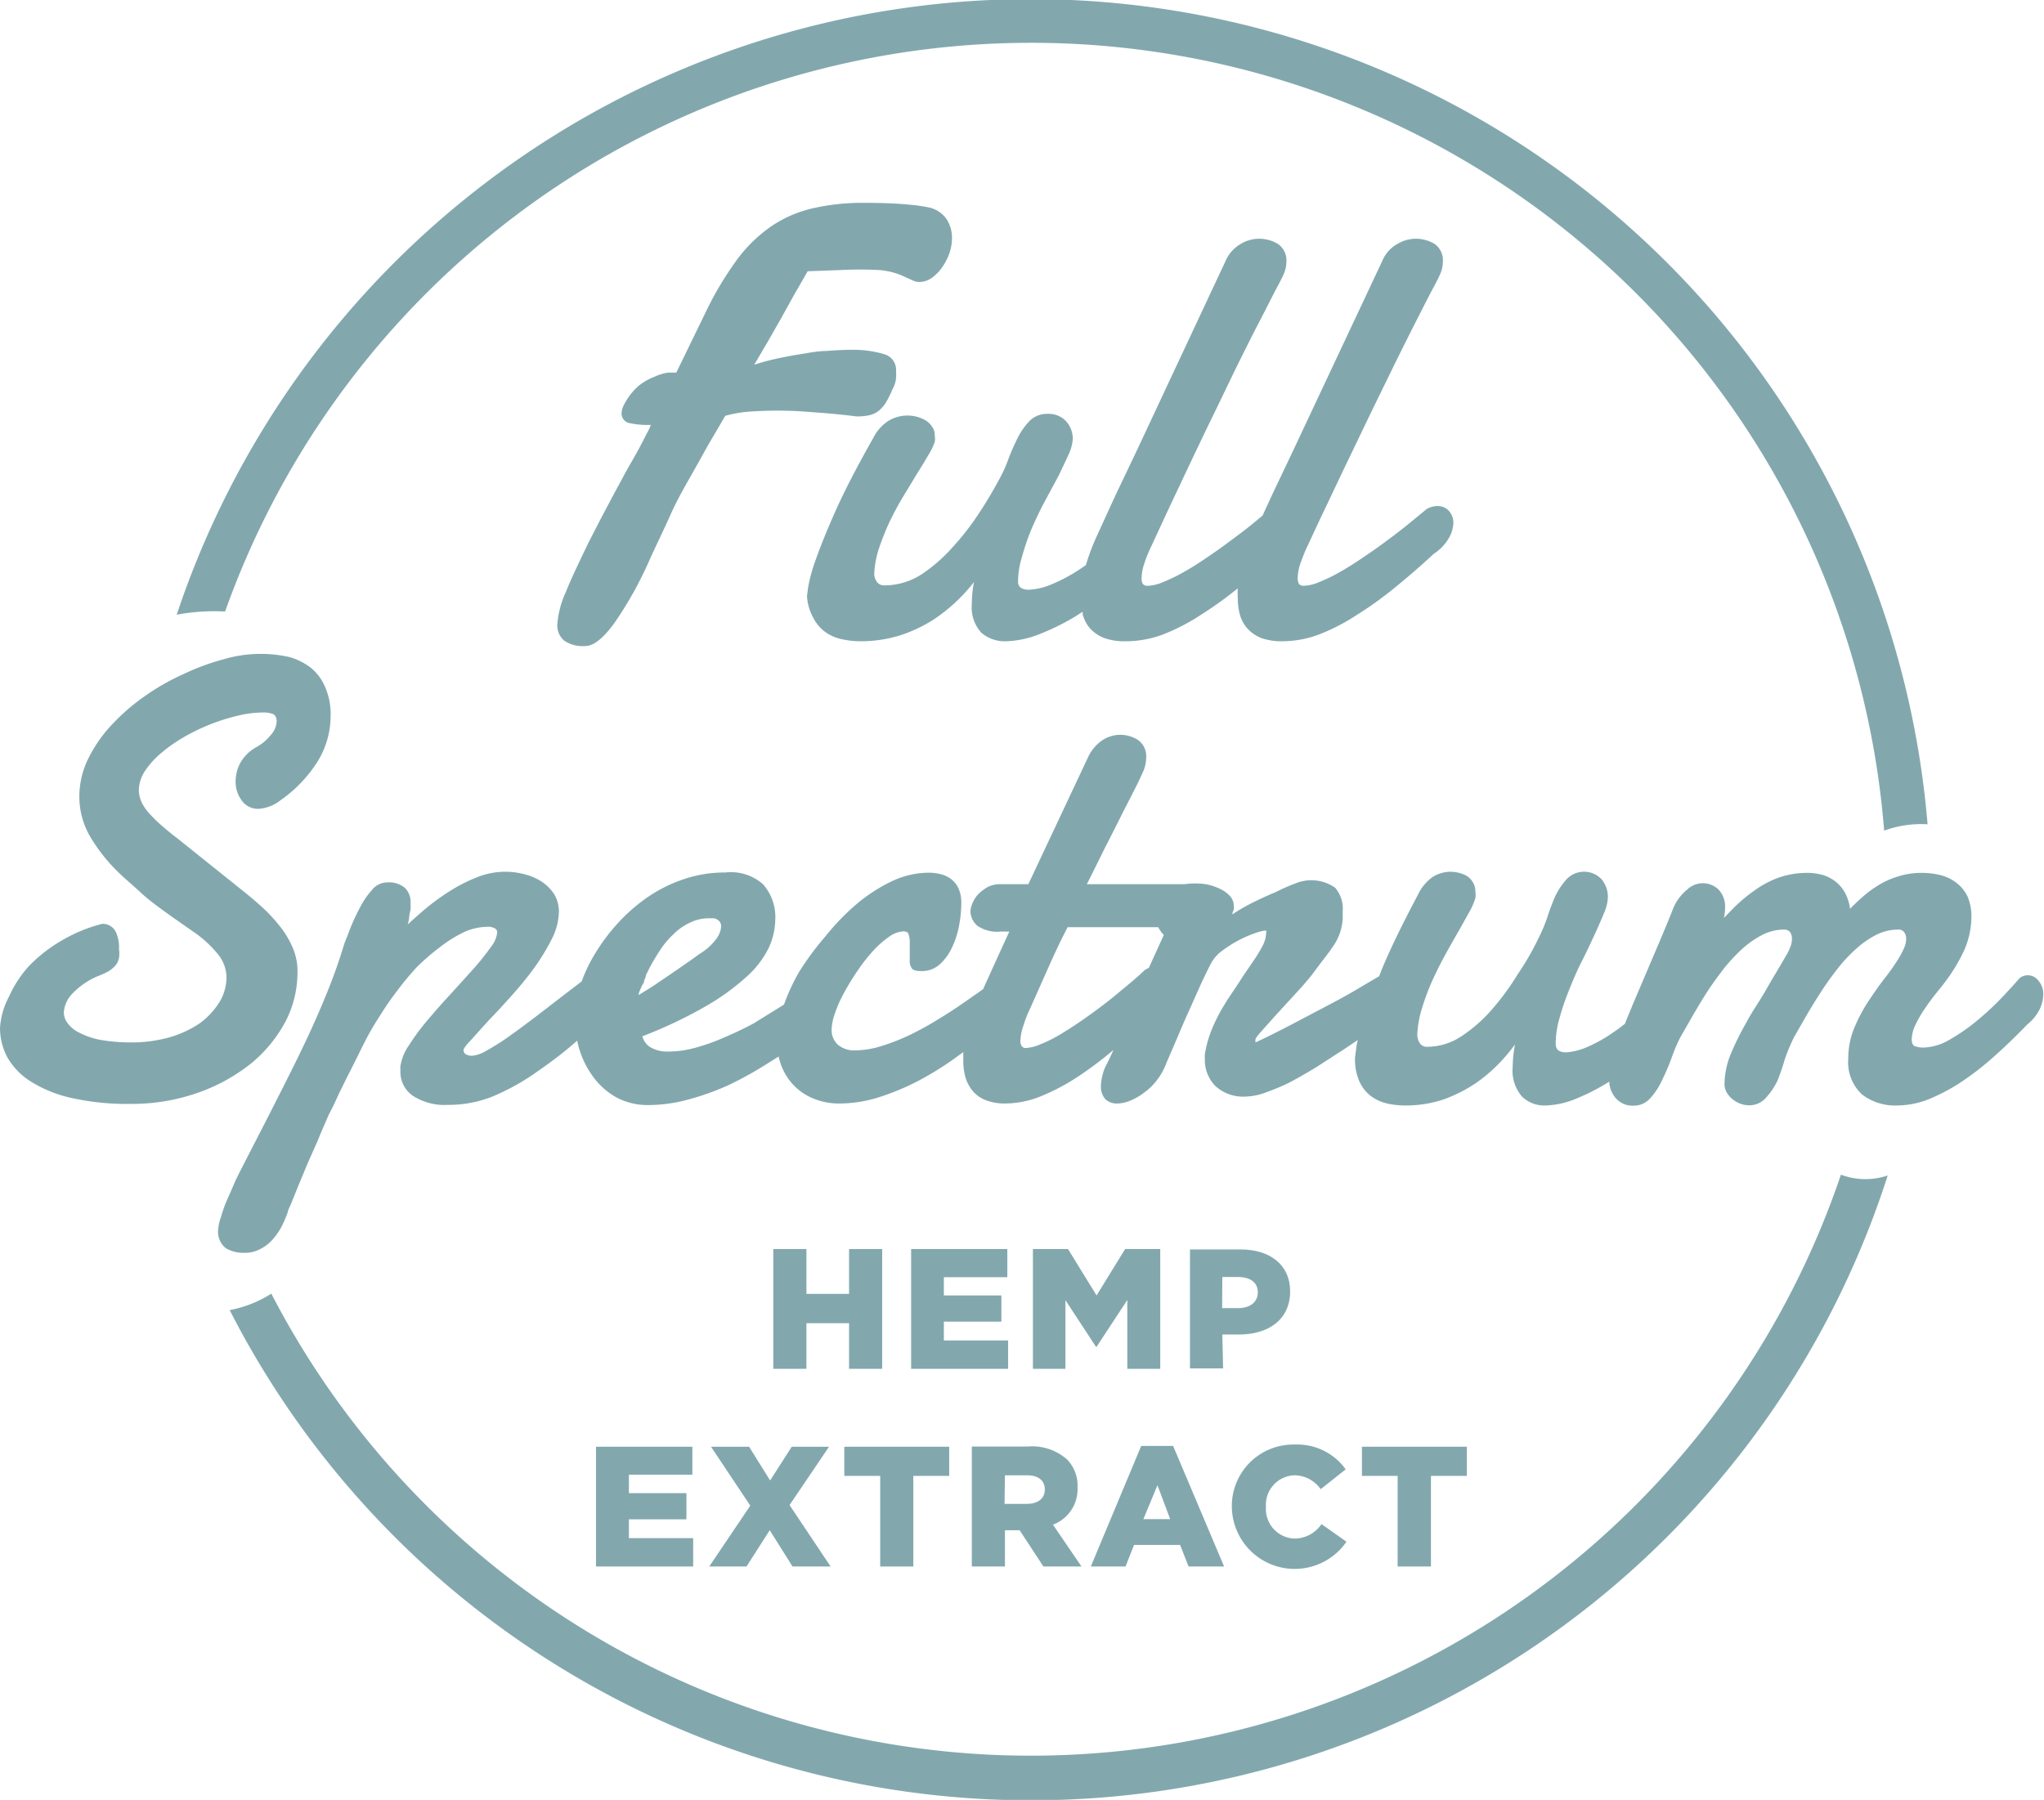
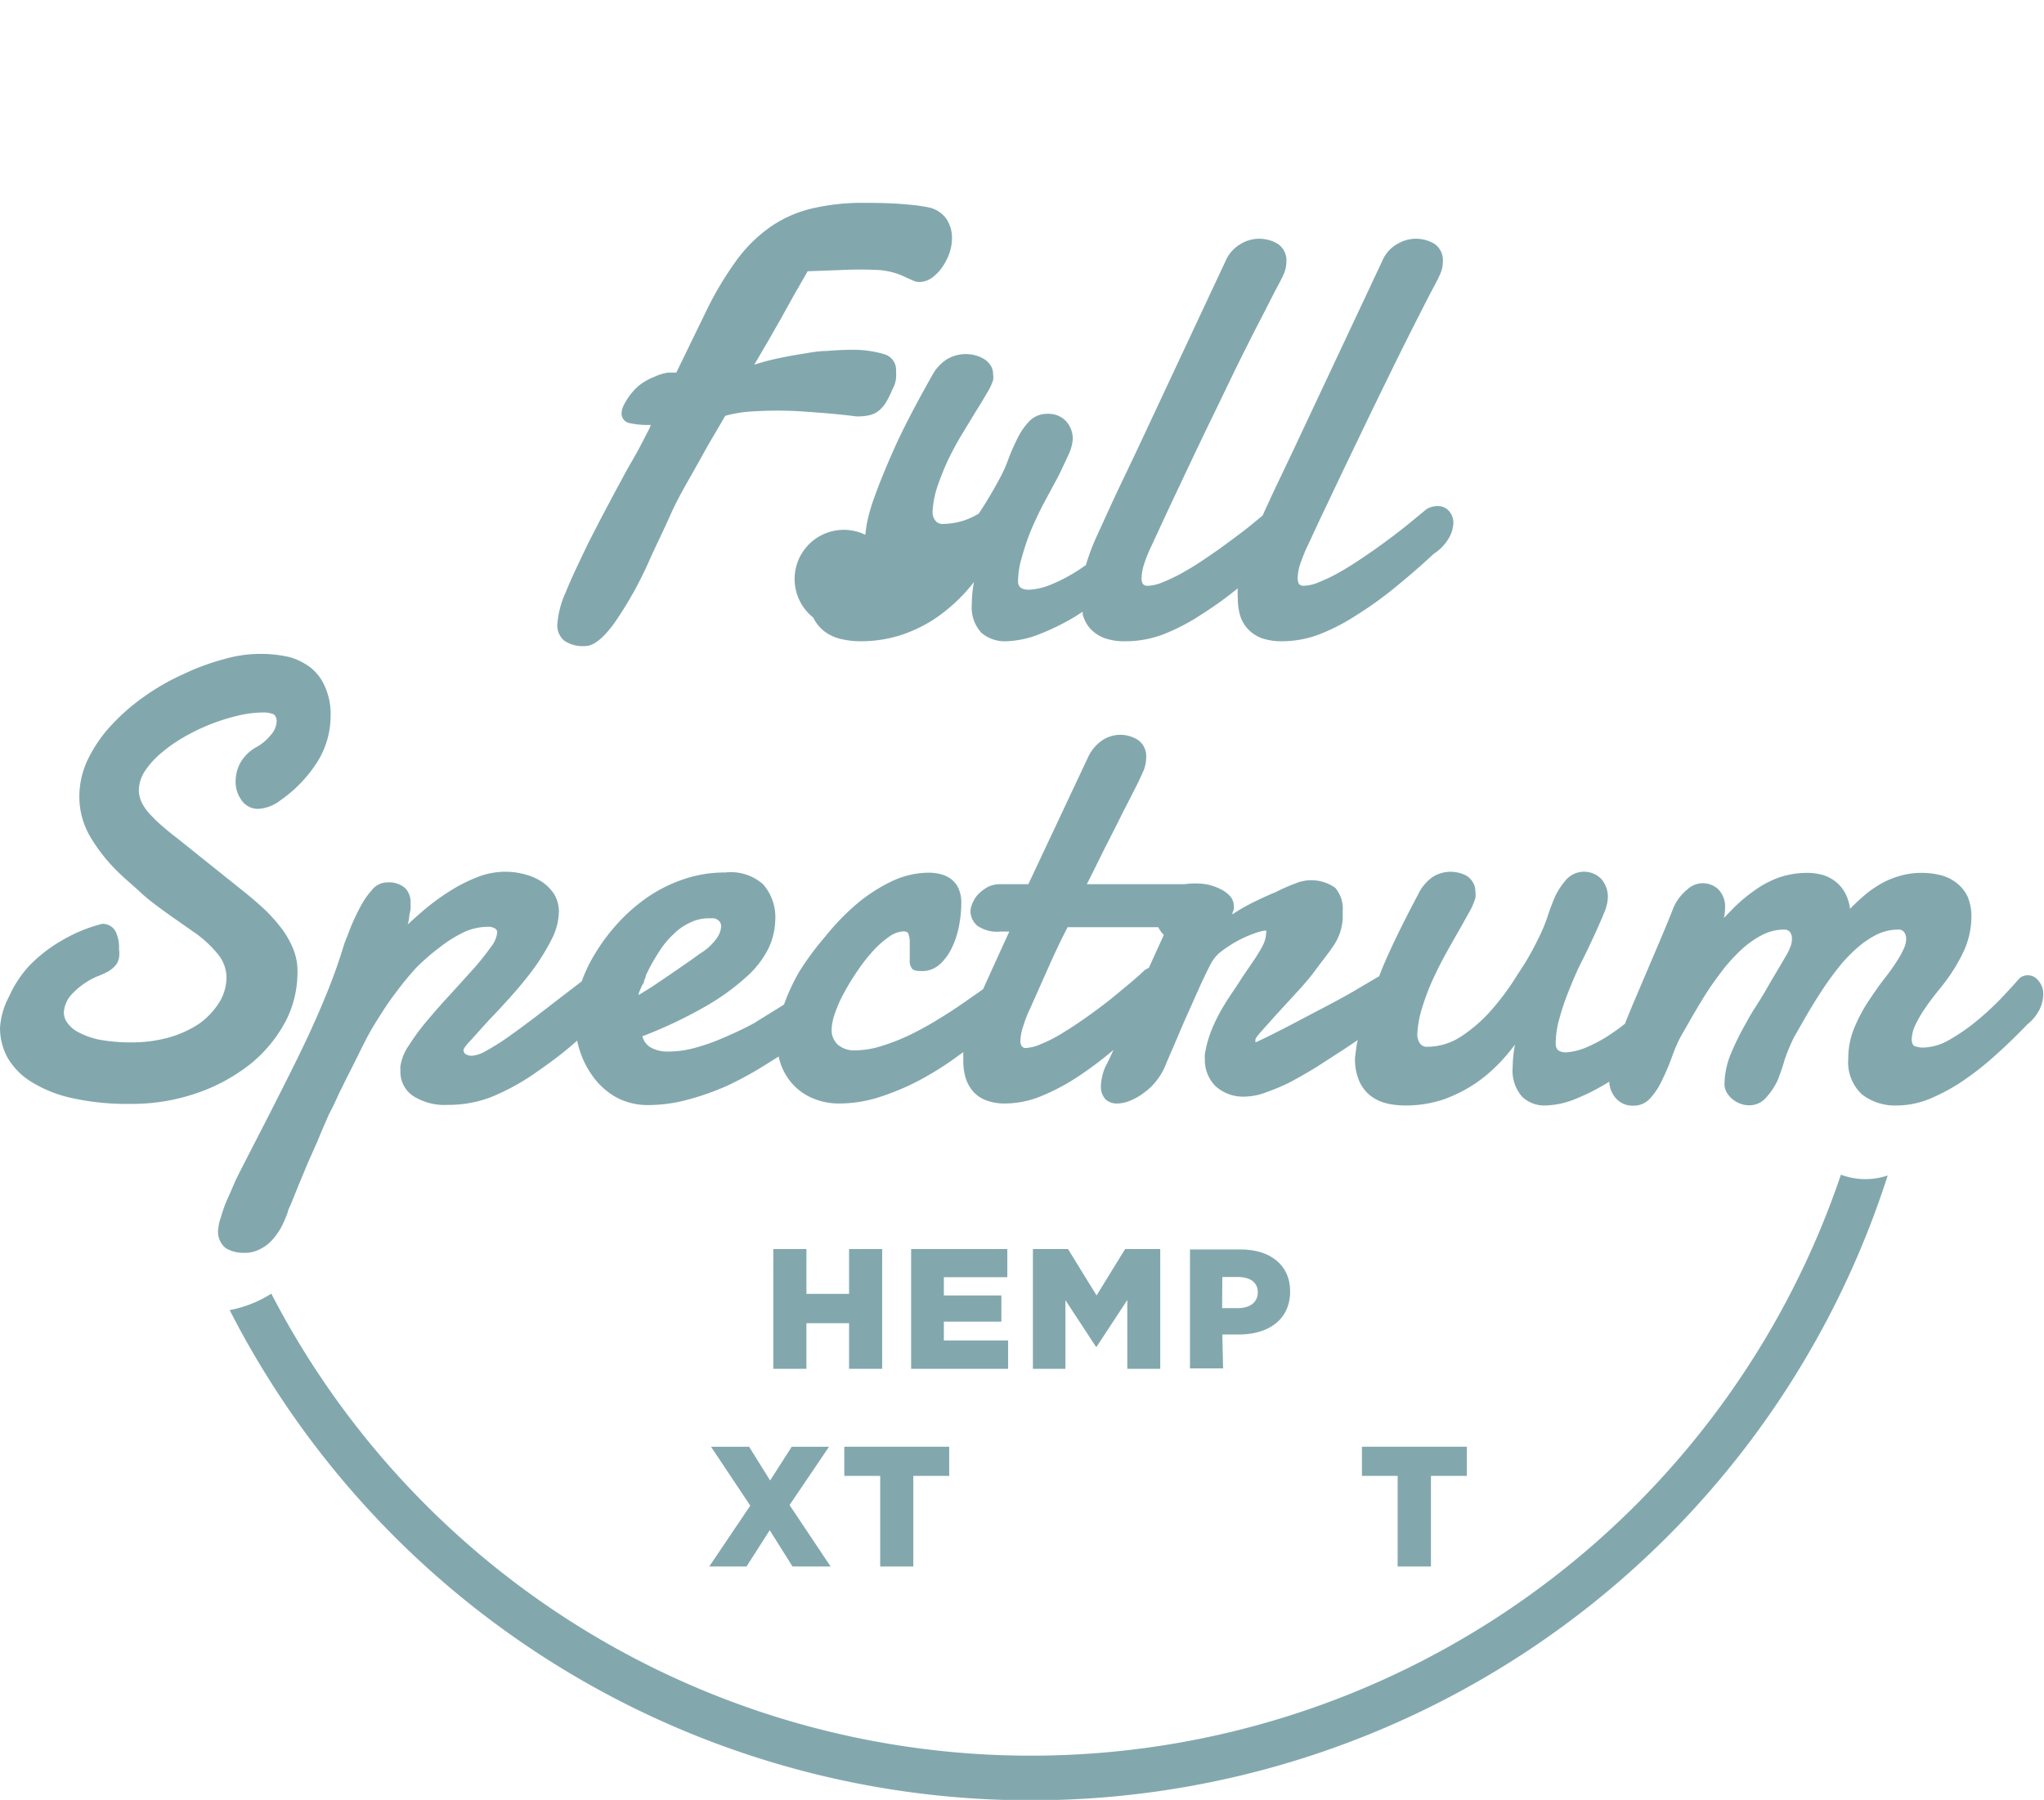
<svg xmlns="http://www.w3.org/2000/svg" viewBox="0 0 103.06 90.77">
  <defs>
    <style>.cls-1{fill:#82a8ae;}</style>
  </defs>
  <g id="Layer_2" data-name="Layer 2">
    <g id="Layer_1-2" data-name="Layer 1">
-       <polygon class="cls-1" points="34.95 77.57 31.71 77.57 31.71 76.62 34.61 76.62 34.61 75.3 31.71 75.3 31.71 74.37 34.91 74.37 34.91 72.96 30.05 72.96 30.05 79 34.95 79 34.95 77.57" />
      <polygon class="cls-1" points="37.64 79 38.81 77.17 39.96 79 41.88 79 39.81 75.9 41.8 72.96 39.92 72.96 38.83 74.66 37.77 72.96 35.85 72.96 37.83 75.93 35.76 79 37.64 79" />
      <polygon class="cls-1" points="42.57 74.43 44.38 74.43 44.38 79 46.05 79 46.05 74.43 47.86 74.43 47.86 72.96 42.57 72.96 42.57 74.43" />
-       <path class="cls-1" d="M49,79h1.67V77.17h.74L52.61,79h1.92l-1.44-2.11A1.91,1.91,0,0,0,54.33,75v0a1.88,1.88,0,0,0-.53-1.4,2.66,2.66,0,0,0-2-.65H49Zm1.67-4.6h1.11c.55,0,.9.24.9.72v0c0,.44-.33.72-.9.72H50.65Z" />
-       <path class="cls-1" d="M55,79h1.75l.43-1.09H59.5L59.93,79h1.79l-2.57-6.08H57.54Zm3.36-4.1L59,76.61H57.65Z" />
-       <path class="cls-1" d="M62.11,76v0a3.17,3.17,0,0,0,5.78,1.75l-1.26-.89a1.64,1.64,0,0,1-1.36.73A1.49,1.49,0,0,1,63.83,76v0a1.49,1.49,0,0,1,1.44-1.6,1.64,1.64,0,0,1,1.32.7l1.26-1a3,3,0,0,0-2.57-1.25A3.1,3.1,0,0,0,62.11,76Z" />
      <polygon class="cls-1" points="70.47 79 72.15 79 72.15 74.43 73.96 74.43 73.96 72.96 68.67 72.96 68.67 74.43 70.47 74.43 70.47 79" />
      <polygon class="cls-1" points="40.66 66.73 42.81 66.73 42.81 69.03 44.48 69.03 44.48 62.99 42.81 62.99 42.81 65.25 40.66 65.25 40.66 62.99 38.99 62.99 38.99 69.03 40.66 69.03 40.66 66.73" />
      <polygon class="cls-1" points="50.83 67.6 47.59 67.6 47.59 66.65 50.49 66.65 50.49 65.33 47.59 65.33 47.59 64.41 50.79 64.41 50.79 62.99 45.94 62.99 45.94 69.03 50.83 69.03 50.83 67.6" />
      <polygon class="cls-1" points="53.72 65.57 55.26 67.92 55.29 67.92 56.84 65.56 56.84 69.03 58.5 69.03 58.5 62.99 56.73 62.99 55.29 65.33 53.85 62.99 52.08 62.99 52.08 69.03 53.72 69.03 53.72 65.57" />
      <path class="cls-1" d="M61.63,67.3h.84c1.49,0,2.58-.75,2.58-2.18v0c0-1.32-1-2.11-2.5-2.11H60v6h1.67Zm0-2.9h.79c.6,0,1,.26,1,.78v0c0,.47-.37.79-1,.79h-.8Z" />
      <path class="cls-1" d="M43.18,21a2.69,2.69,0,0,0,.6-.05,1.14,1.14,0,0,0,.48-.2,1.59,1.59,0,0,0,.39-.42,5,5,0,0,0,.35-.7,1.43,1.43,0,0,0,.18-.57,2.71,2.71,0,0,0,0-.36.82.82,0,0,0-.57-.83A5.45,5.45,0,0,0,43,17.64q-.63,0-1.32.06c-.46,0-.92.1-1.37.17s-.91.16-1.34.26-.64.17-.94.26c.23-.38.43-.74.63-1.07l.68-1.19L40,14.94c.22-.39.47-.81.72-1.26l1.64-.06a18.73,18.73,0,0,1,2,0,4.24,4.24,0,0,1,.59.1,3.39,3.39,0,0,1,.51.17l.58.26a.72.72,0,0,0,.33.07A1.1,1.1,0,0,0,47,14a2.15,2.15,0,0,0,.51-.53,2.9,2.9,0,0,0,.36-.7A2.36,2.36,0,0,0,48,12a1.76,1.76,0,0,0-.26-.93,1.47,1.47,0,0,0-.91-.61,9.33,9.33,0,0,0-1.11-.15c-.52-.05-1.23-.08-2.1-.08A11.17,11.17,0,0,0,41,10.5a6.21,6.21,0,0,0-2.08.89A7.38,7.38,0,0,0,37.23,13a16.8,16.8,0,0,0-1.55,2.54L34.1,18.79h-.41A2.45,2.45,0,0,0,33,19a3,3,0,0,0-.79.45,3.11,3.11,0,0,0-.73.93,1,1,0,0,0-.14.46.49.49,0,0,0,.42.5,4,4,0,0,0,.94.09h.12a1.1,1.1,0,0,0-.07.17l-.22.42c-.11.22-.25.49-.42.8l-.57,1c-.2.39-.42.78-.64,1.19l-.65,1.23-.59,1.15c-.48,1-.87,1.81-1.14,2.49a4.68,4.68,0,0,0-.42,1.62,1,1,0,0,0,.35.81,1.66,1.66,0,0,0,1.06.27c.41,0,.89-.37,1.46-1.15a18.91,18.91,0,0,0,1.85-3.35c.32-.69.67-1.41,1-2.15s.74-1.45,1.11-2.1.69-1.25,1-1.77.5-.86.64-1.09a6.51,6.51,0,0,1,1.07-.2,19.68,19.68,0,0,1,3.1,0C41.44,20.82,42.25,20.88,43.18,21Z" />
-       <path class="cls-1" d="M54.2,31.1l.39-.25,0,.13a1.79,1.79,0,0,0,.37.71,1.89,1.89,0,0,0,.7.48,3,3,0,0,0,1.06.17A5.37,5.37,0,0,0,58.63,32a10.26,10.26,0,0,0,1.93-1,18.9,18.9,0,0,0,1.85-1.33,3.62,3.62,0,0,0,0,.46,3.41,3.41,0,0,0,.1.85,1.81,1.81,0,0,0,.38.71,1.85,1.85,0,0,0,.69.48,3,3,0,0,0,1.06.17A5.37,5.37,0,0,0,66.5,32a10.26,10.26,0,0,0,1.93-1,18.11,18.11,0,0,0,1.94-1.4c.65-.53,1.3-1.09,1.92-1.67a2.34,2.34,0,0,0,.76-.79,1.64,1.64,0,0,0,.23-.75.89.89,0,0,0-.23-.63.75.75,0,0,0-.57-.24,1,1,0,0,0-.31.05.76.76,0,0,0-.32.17l-.95.78c-.35.28-.72.56-1.1.84s-.78.56-1.17.82-.77.5-1.13.7a8.11,8.11,0,0,1-1,.48,2.11,2.11,0,0,1-.74.18.33.33,0,0,1-.26-.08.6.6,0,0,1-.07-.3,2.42,2.42,0,0,1,.15-.78c.11-.3.21-.56.32-.79h0c.25-.53.54-1.17.89-1.9s.71-1.5,1.1-2.31l1.21-2.52,1.21-2.48c.39-.79.76-1.53,1.1-2.2s.64-1.26.88-1.71c.13-.24.24-.45.33-.66a1.52,1.52,0,0,0,.13-.61,1,1,0,0,0-.42-.9,1.81,1.81,0,0,0-1.87,0,1.75,1.75,0,0,0-.77.87l-4.52,9.62-1,2.1L63.66,26l-.63.52q-.53.42-1.11.84c-.38.29-.78.56-1.16.82s-.77.5-1.13.7a8.11,8.11,0,0,1-1,.48,2.11,2.11,0,0,1-.74.18.33.33,0,0,1-.26-.08.51.51,0,0,1-.07-.3,2.42,2.42,0,0,1,.15-.78,6.8,6.8,0,0,1,.32-.79h0l.88-1.9L60,23.38c.39-.82.79-1.66,1.21-2.52s.81-1.69,1.2-2.48.76-1.53,1.11-2.2.64-1.26.88-1.71c.13-.24.24-.45.33-.66a1.52,1.52,0,0,0,.13-.61,1,1,0,0,0-.43-.9,1.81,1.81,0,0,0-1.87,0,1.84,1.84,0,0,0-.77.87L57.3,22.76l-1,2.1c-.36.77-.71,1.55-1.06,2.31a11.5,11.5,0,0,0-.49,1.33l-.34.23a8.18,8.18,0,0,1-1.42.75,3.28,3.28,0,0,1-1.11.26c-.48,0-.55-.23-.55-.43a4.37,4.37,0,0,1,.2-1.23A12.18,12.18,0,0,1,52,26.7c.2-.46.42-.93.66-1.38L53.37,24q.3-.62.51-1.08a2.17,2.17,0,0,0,.21-.78,1.32,1.32,0,0,0-.34-.9,1.21,1.21,0,0,0-.93-.37,1.25,1.25,0,0,0-.9.35,3.4,3.4,0,0,0-.6.85,11.13,11.13,0,0,0-.48,1.09,7,7,0,0,1-.49,1.07c-.27.5-.6,1.07-1,1.67A13,13,0,0,1,48,27.63,7.91,7.91,0,0,1,46.41,29a3.46,3.46,0,0,1-1.79.52.45.45,0,0,1-.41-.18.72.72,0,0,1-.13-.42,4.81,4.81,0,0,1,.25-1.3,13.46,13.46,0,0,1,.53-1.32c.21-.43.43-.85.68-1.26l.69-1.14c.22-.35.41-.66.57-.94a2.92,2.92,0,0,0,.33-.68.86.86,0,0,0,0-.32.71.71,0,0,0-.14-.45,1,1,0,0,0-.34-.32,1.77,1.77,0,0,0-.45-.18,1.87,1.87,0,0,0-1.4.21,2.2,2.2,0,0,0-.76.85c-.81,1.43-1.45,2.66-1.9,3.67s-.78,1.83-1,2.46a8.26,8.26,0,0,0-.39,1.4c-.06.45-.06.46-.06.47A2.48,2.48,0,0,0,41,31.14a2,2,0,0,0,.58.71,2.22,2.22,0,0,0,.84.38,4.44,4.44,0,0,0,1,.11,6.72,6.72,0,0,0,2-.31,7.34,7.34,0,0,0,1.69-.81,8.63,8.63,0,0,0,2-1.87A5.85,5.85,0,0,0,49,30.46a1.89,1.89,0,0,0,.48,1.45,1.81,1.81,0,0,0,1.23.43A4.91,4.91,0,0,0,52.36,32,12,12,0,0,0,54.2,31.1Z" />
+       <path class="cls-1" d="M54.2,31.1l.39-.25,0,.13a1.79,1.79,0,0,0,.37.71,1.89,1.89,0,0,0,.7.48,3,3,0,0,0,1.06.17A5.37,5.37,0,0,0,58.63,32a10.26,10.26,0,0,0,1.93-1,18.9,18.9,0,0,0,1.85-1.33,3.62,3.62,0,0,0,0,.46,3.41,3.41,0,0,0,.1.85,1.81,1.81,0,0,0,.38.71,1.85,1.85,0,0,0,.69.48,3,3,0,0,0,1.06.17A5.37,5.37,0,0,0,66.5,32a10.26,10.26,0,0,0,1.93-1,18.11,18.11,0,0,0,1.94-1.4c.65-.53,1.3-1.09,1.92-1.67a2.34,2.34,0,0,0,.76-.79,1.64,1.64,0,0,0,.23-.75.89.89,0,0,0-.23-.63.75.75,0,0,0-.57-.24,1,1,0,0,0-.31.05.76.76,0,0,0-.32.17l-.95.78c-.35.28-.72.56-1.1.84s-.78.56-1.17.82-.77.5-1.13.7a8.11,8.11,0,0,1-1,.48,2.11,2.11,0,0,1-.74.18.33.33,0,0,1-.26-.08.6.6,0,0,1-.07-.3,2.42,2.42,0,0,1,.15-.78c.11-.3.21-.56.32-.79h0c.25-.53.54-1.17.89-1.9s.71-1.5,1.1-2.31l1.21-2.52,1.21-2.48c.39-.79.76-1.53,1.1-2.2s.64-1.26.88-1.71c.13-.24.24-.45.33-.66a1.52,1.52,0,0,0,.13-.61,1,1,0,0,0-.42-.9,1.81,1.81,0,0,0-1.87,0,1.75,1.75,0,0,0-.77.87l-4.52,9.62-1,2.1L63.66,26l-.63.52q-.53.42-1.11.84c-.38.29-.78.56-1.16.82s-.77.5-1.13.7a8.11,8.11,0,0,1-1,.48,2.11,2.11,0,0,1-.74.18.33.33,0,0,1-.26-.08.51.51,0,0,1-.07-.3,2.42,2.42,0,0,1,.15-.78,6.8,6.8,0,0,1,.32-.79h0l.88-1.9L60,23.38c.39-.82.79-1.66,1.21-2.52s.81-1.69,1.2-2.48.76-1.53,1.11-2.2.64-1.26.88-1.71c.13-.24.24-.45.33-.66a1.52,1.52,0,0,0,.13-.61,1,1,0,0,0-.43-.9,1.81,1.81,0,0,0-1.87,0,1.84,1.84,0,0,0-.77.87L57.3,22.76l-1,2.1c-.36.77-.71,1.55-1.06,2.31a11.5,11.5,0,0,0-.49,1.33l-.34.23a8.18,8.18,0,0,1-1.42.75,3.28,3.28,0,0,1-1.11.26c-.48,0-.55-.23-.55-.43a4.37,4.37,0,0,1,.2-1.23A12.18,12.18,0,0,1,52,26.7c.2-.46.42-.93.66-1.38L53.37,24q.3-.62.51-1.08a2.17,2.17,0,0,0,.21-.78,1.32,1.32,0,0,0-.34-.9,1.21,1.21,0,0,0-.93-.37,1.25,1.25,0,0,0-.9.35,3.4,3.4,0,0,0-.6.85,11.13,11.13,0,0,0-.48,1.09,7,7,0,0,1-.49,1.07c-.27.5-.6,1.07-1,1.67a3.46,3.46,0,0,1-1.79.52.45.45,0,0,1-.41-.18.72.72,0,0,1-.13-.42,4.81,4.81,0,0,1,.25-1.3,13.46,13.46,0,0,1,.53-1.32c.21-.43.43-.85.68-1.26l.69-1.14c.22-.35.41-.66.57-.94a2.92,2.92,0,0,0,.33-.68.86.86,0,0,0,0-.32.71.71,0,0,0-.14-.45,1,1,0,0,0-.34-.32,1.77,1.77,0,0,0-.45-.18,1.87,1.87,0,0,0-1.4.21,2.2,2.2,0,0,0-.76.85c-.81,1.43-1.45,2.66-1.9,3.67s-.78,1.83-1,2.46a8.26,8.26,0,0,0-.39,1.4c-.06.45-.06.46-.06.47A2.48,2.48,0,0,0,41,31.14a2,2,0,0,0,.58.71,2.22,2.22,0,0,0,.84.38,4.44,4.44,0,0,0,1,.11,6.72,6.72,0,0,0,2-.31,7.34,7.34,0,0,0,1.69-.81,8.63,8.63,0,0,0,2-1.87A5.85,5.85,0,0,0,49,30.46a1.89,1.89,0,0,0,.48,1.45,1.81,1.81,0,0,0,1.23.43A4.91,4.91,0,0,0,52.36,32,12,12,0,0,0,54.2,31.1Z" />
      <path class="cls-1" d="M92.82,59.24a43.12,43.12,0,0,1-79.14,6,6,6,0,0,1-2.1.83,45.37,45.37,0,0,0,83.6-6.79A3.52,3.52,0,0,1,92.82,59.24Z" />
      <path class="cls-1" d="M12.71,53.59a7,7,0,0,0,1.72-2.14A5.41,5.41,0,0,0,15,49a3,3,0,0,0-.19-1.08,4.72,4.72,0,0,0-.54-1,8.4,8.4,0,0,0-.87-1c-.34-.32-.73-.66-1.16-1L8.92,42.26c-.32-.24-.59-.47-.83-.68a6.77,6.77,0,0,1-.6-.6,2.16,2.16,0,0,1-.36-.55A1.45,1.45,0,0,1,7,39.84a1.83,1.83,0,0,1,.29-.93A4.22,4.22,0,0,1,8.1,38a7.65,7.65,0,0,1,1.16-.82A10.06,10.06,0,0,1,12,36.09a5.61,5.61,0,0,1,1.29-.16,1.28,1.28,0,0,1,.5.09s.16.08.16.36a1.1,1.1,0,0,1-.3.69,2.39,2.39,0,0,1-.71.6,2.1,2.1,0,0,0-.81.78,2,2,0,0,0-.25.92,1.57,1.57,0,0,0,.31,1,1,1,0,0,0,.86.42,2,2,0,0,0,1.09-.43,6.81,6.81,0,0,0,1.9-2,4.39,4.39,0,0,0,.63-2.26,3.35,3.35,0,0,0-.26-1.41,2.48,2.48,0,0,0-.72-1,3.24,3.24,0,0,0-1.08-.55,6.59,6.59,0,0,0-3.31.1A11.84,11.84,0,0,0,9.24,34a11.59,11.59,0,0,0-2,1.15A10.39,10.39,0,0,0,5.59,36.6a6.93,6.93,0,0,0-1.16,1.7A4.34,4.34,0,0,0,4,40.18a4,4,0,0,0,.54,2,8.63,8.63,0,0,0,1.63,2c.13.13.49.43,1,.9s1.41,1.09,2.51,1.86a5.87,5.87,0,0,1,1.34,1.22,1.91,1.91,0,0,1,.4,1.09,2.43,2.43,0,0,1-.37,1.31,3.83,3.83,0,0,1-1,1.06,5.38,5.38,0,0,1-1.53.7,7,7,0,0,1-1.85.25,9.31,9.31,0,0,1-1.62-.13A3.91,3.91,0,0,1,4,52.08a1.55,1.55,0,0,1-.59-.48.88.88,0,0,1-.19-.55,1.48,1.48,0,0,1,.43-.94,3.78,3.78,0,0,1,1.23-.86A5,5,0,0,0,5.44,49a1.42,1.42,0,0,0,.37-.3A.79.79,0,0,0,6,48.3a1.41,1.41,0,0,0,0-.43A1.84,1.84,0,0,0,5.84,47a.73.73,0,0,0-.69-.41h0a7.79,7.79,0,0,0-2.07.86,7.47,7.47,0,0,0-1.62,1.27,5.73,5.73,0,0,0-1,1.53A3.86,3.86,0,0,0,0,51.85a3.17,3.17,0,0,0,.37,1.47,3.5,3.5,0,0,0,1.18,1.22,6.49,6.49,0,0,0,2.05.83,12.82,12.82,0,0,0,3,.3A10,10,0,0,0,10,55.1,9.07,9.07,0,0,0,12.71,53.59Z" />
      <path class="cls-1" d="M102,49.23a.53.53,0,0,0-.24.18c-.23.26-.54.6-.92,1a15,15,0,0,1-1.24,1.13,9.49,9.49,0,0,1-1.35.92,2.75,2.75,0,0,1-1.26.37,1.24,1.24,0,0,1-.47-.08s-.13-.07-.13-.33a1.8,1.8,0,0,1,.19-.74,5.5,5.5,0,0,1,.47-.81c.17-.26.36-.51.55-.75s.35-.43.46-.58A8.88,8.88,0,0,0,99,48a4.26,4.26,0,0,0,.4-1.8,2.5,2.5,0,0,0-.2-1,1.92,1.92,0,0,0-.57-.69,2.19,2.19,0,0,0-.8-.38,3.93,3.93,0,0,0-.92-.11,3.84,3.84,0,0,0-1.21.18,4.13,4.13,0,0,0-1,.45,5.4,5.4,0,0,0-.85.64c-.2.17-.39.36-.57.54a2.3,2.3,0,0,0-.2-.7,1.88,1.88,0,0,0-.49-.64,2,2,0,0,0-.67-.36,2.9,2.9,0,0,0-.79-.11,4.33,4.33,0,0,0-1.48.25,5,5,0,0,0-1.19.64,7.81,7.81,0,0,0-1,.83l-.54.55a2.35,2.35,0,0,0,.06-.51,1.26,1.26,0,0,0-.32-.91,1.14,1.14,0,0,0-1.6,0,2.38,2.38,0,0,0-.72,1c-.14.36-.32.8-.53,1.3l-1.43,3.36c-.16.38-.31.75-.45,1.1-.18.14-.36.28-.54.4a7.35,7.35,0,0,1-1.36.77,3.09,3.09,0,0,1-1.07.27c-.46,0-.52-.24-.52-.45a4.72,4.72,0,0,1,.19-1.27,12.37,12.37,0,0,1,.48-1.41c.19-.48.41-1,.63-1.43s.45-.92.64-1.33.36-.8.49-1.12a2.19,2.19,0,0,0,.2-.8,1.39,1.39,0,0,0-.32-.92,1.21,1.21,0,0,0-1.76,0,3.66,3.66,0,0,0-.58.87A11.86,11.86,0,0,0,78,46.31a8.63,8.63,0,0,1-.48,1.11c-.25.52-.58,1.1-1,1.72a13.09,13.09,0,0,1-1.28,1.75,7.52,7.52,0,0,1-1.54,1.36,3.12,3.12,0,0,1-1.73.54.41.41,0,0,1-.38-.18.8.8,0,0,1-.13-.44,5.33,5.33,0,0,1,.24-1.33,11.94,11.94,0,0,1,.51-1.37c.2-.44.42-.88.65-1.3s.45-.81.66-1.17l.56-1a3.46,3.46,0,0,0,.31-.71,1.13,1.13,0,0,0,0-.32.86.86,0,0,0-.13-.48A1,1,0,0,0,74,44.2a1.5,1.5,0,0,0-.43-.18,1.69,1.69,0,0,0-1.34.21,2.26,2.26,0,0,0-.73.88c-.78,1.47-1.4,2.74-1.83,3.78l-.13.34-.85.5c-.56.34-1.17.68-1.79,1l-1.9,1c-.62.32-1.19.61-1.7.84h0s0,0,0-.1,0-.11.28-.44l.77-.86,1-1.09c.37-.4.72-.8,1-1.19s.6-.77.84-1.13a2.68,2.68,0,0,0,.45-1,3.27,3.27,0,0,0,.06-.42c0-.13,0-.25,0-.37a1.63,1.63,0,0,0-.38-1.2,2.09,2.09,0,0,0-2-.22A9.75,9.75,0,0,0,64.3,45c-.37.15-.76.33-1.16.53s-.68.37-1,.58l0-.07.07-.17a.55.55,0,0,0,0-.16.76.76,0,0,0-.21-.54,1.66,1.66,0,0,0-.52-.36,2.66,2.66,0,0,0-.69-.22,3.78,3.78,0,0,0-1.06,0l-.43,0h-4.5c.34-.67.65-1.31.95-1.91.15-.28.29-.57.44-.86l.43-.86.39-.76.32-.63c.13-.27.24-.5.33-.71a1.77,1.77,0,0,0,.13-.63,1,1,0,0,0-.41-.91,1.64,1.64,0,0,0-1.78,0,2.11,2.11,0,0,0-.75.89l-3,6.38H50.43a1.34,1.34,0,0,0-.64.15,2.07,2.07,0,0,0-.46.35,1.38,1.38,0,0,0-.29.45,1.09,1.09,0,0,0-.11.42,1,1,0,0,0,.34.72,1.75,1.75,0,0,0,1.17.3h.45l-.75,1.64-.57,1.26-.12.09-.92.64c-.36.25-.77.52-1.22.79a15.49,15.49,0,0,1-1.39.77,10.26,10.26,0,0,1-1.44.57,4.49,4.49,0,0,1-1.34.23,1.28,1.28,0,0,1-.89-.28,1,1,0,0,1-.32-.76,2.69,2.69,0,0,1,.18-.86,6.49,6.49,0,0,1,.48-1.06,11.67,11.67,0,0,1,.68-1.1,8.8,8.8,0,0,1,.79-1,4.92,4.92,0,0,1,.8-.69,1.33,1.33,0,0,1,.68-.25c.22,0,.25.09.26.12a1.11,1.11,0,0,1,.07.43c0,.16,0,.33,0,.51s0,.32,0,.41a.6.6,0,0,0,.11.4c.07.09.21.13.44.13a1.33,1.33,0,0,0,1-.37,2.71,2.71,0,0,0,.61-.88,4.48,4.48,0,0,0,.34-1.11,6.09,6.09,0,0,0,.1-1.07,1.73,1.73,0,0,0-.13-.71,1.27,1.27,0,0,0-.36-.48,1.54,1.54,0,0,0-.53-.26,2.45,2.45,0,0,0-.62-.08,4.42,4.42,0,0,0-1.88.44,8.37,8.37,0,0,0-1.77,1.15,12.14,12.14,0,0,0-1.57,1.63A14.77,14.77,0,0,0,40.3,49a10.2,10.2,0,0,0-.77,1.66l-.32.2L38,51.61q-.71.38-1.44.69a10.36,10.36,0,0,1-1.47.53,5.07,5.07,0,0,1-1.39.2,1.68,1.68,0,0,1-.93-.23.91.91,0,0,1-.38-.54,22.7,22.7,0,0,0,3.17-1.5,11.69,11.69,0,0,0,2.09-1.51,4.75,4.75,0,0,0,1.12-1.47,3.54,3.54,0,0,0,.32-1.4,2.5,2.5,0,0,0-.62-1.79A2.45,2.45,0,0,0,36.57,44a6.44,6.44,0,0,0-2.16.36,7.36,7.36,0,0,0-1.85.95,8.85,8.85,0,0,0-1.51,1.36,9.67,9.67,0,0,0-1.14,1.58,7.67,7.67,0,0,0-.58,1.24L28,50.51c-.87.68-1.6,1.23-2.16,1.63A11.72,11.72,0,0,1,24.5,53a1.69,1.69,0,0,1-.67.24.57.57,0,0,1-.37-.09.27.27,0,0,1-.09-.2s0-.11.35-.47l.9-1c.36-.37.75-.79,1.16-1.25s.8-.93,1.15-1.41a11,11,0,0,0,.89-1.46A3.19,3.19,0,0,0,28.18,46a1.72,1.72,0,0,0-.24-.91,2.22,2.22,0,0,0-.63-.63,2.91,2.91,0,0,0-.86-.37,3.79,3.79,0,0,0-2.37.14,8,8,0,0,0-1.37.69,11.25,11.25,0,0,0-1.28.93c-.31.26-.6.52-.87.77a3.2,3.2,0,0,0,.07-.33c0-.15.05-.3.07-.43a2.39,2.39,0,0,0,0-.31,1,1,0,0,0-.29-.78,1.27,1.27,0,0,0-.9-.27,1,1,0,0,0-.77.4,4,4,0,0,0-.59.87,10.23,10.23,0,0,0-.47,1c-.13.34-.23.6-.31.79a27.84,27.84,0,0,1-1,2.79c-.41,1-.87,2-1.36,3s-1,2-1.54,3.06-1.07,2.07-1.58,3.09l-.25.58-.27.61c-.08.22-.16.44-.22.66A2.5,2.5,0,0,0,11,62a1.05,1.05,0,0,0,.39.95,1.71,1.71,0,0,0,.91.23A1.58,1.58,0,0,0,13.1,63a2.05,2.05,0,0,0,.61-.45,3.5,3.5,0,0,0,.46-.64,6.12,6.12,0,0,0,.34-.78c0-.09.1-.26.2-.51l.36-.89.45-1.08L16,57.57c.14-.35.27-.65.38-.9s.18-.43.23-.52l.2-.39.3-.65.38-.77.4-.79.34-.69.24-.47q.28-.54.69-1.17A14.64,14.64,0,0,1,20,50a14.91,14.91,0,0,1,1-1.21,10.9,10.9,0,0,1,1.15-1A6.72,6.72,0,0,1,23.41,47a2.94,2.94,0,0,1,1.15-.26.68.68,0,0,1,.41.09.22.22,0,0,1,.1.2,1.45,1.45,0,0,1-.32.73,13,13,0,0,1-.86,1.08L22.75,50.1c-.41.44-.8.88-1.16,1.31a10.81,10.81,0,0,0-.94,1.26,2.54,2.54,0,0,0-.46,1.1.44.44,0,0,0,0,.15V54a1.46,1.46,0,0,0,.64,1.27,2.93,2.93,0,0,0,1.74.45,6,6,0,0,0,2.21-.4,11.58,11.58,0,0,0,2.11-1.14c.69-.48,1.43-1,2.21-1.7a3.9,3.9,0,0,0,.12.46,4.55,4.55,0,0,0,.73,1.42,3.64,3.64,0,0,0,1.16,1,3.37,3.37,0,0,0,1.57.37,7.76,7.76,0,0,0,2.06-.29,13.18,13.18,0,0,0,2-.72,18.32,18.32,0,0,0,1.82-1l.7-.44a3.31,3.31,0,0,0,.12.42,3,3,0,0,0,.61,1,2.89,2.89,0,0,0,1,.69,3.34,3.34,0,0,0,1.34.26,6.61,6.61,0,0,0,2-.32,12.46,12.46,0,0,0,1.93-.8,15.8,15.8,0,0,0,1.74-1.06l.57-.41c0,.13,0,.27,0,.4a3.22,3.22,0,0,0,.1.84,1.94,1.94,0,0,0,.36.7,1.58,1.58,0,0,0,.67.48,2.59,2.59,0,0,0,1,.17,4.87,4.87,0,0,0,1.82-.38,10.68,10.68,0,0,0,1.87-1,18.25,18.25,0,0,0,1.75-1.32c-.12.27-.24.53-.36.76a2.16,2.16,0,0,0-.21.6,2,2,0,0,0-.06.44.94.94,0,0,0,.23.69.84.84,0,0,0,.59.21,1.74,1.74,0,0,0,.67-.15,2.87,2.87,0,0,0,.69-.4,3,3,0,0,0,.63-.61,3.24,3.24,0,0,0,.47-.83c.14-.34.32-.74.52-1.21s.4-.95.62-1.43l.62-1.39c.2-.43.38-.8.53-1.08a1.86,1.86,0,0,1,.54-.6,6.49,6.49,0,0,1,.83-.53,6.33,6.33,0,0,1,.83-.36c.42-.15.56-.13.56-.12a.2.2,0,0,1,0,.11,1.49,1.49,0,0,1-.18.65,7.51,7.51,0,0,1-.51.83c-.2.3-.43.62-.67,1s-.49.71-.72,1.1a8.67,8.67,0,0,0-.63,1.21,5.75,5.75,0,0,0-.38,1.33,1.22,1.22,0,0,0,0,.21,1.88,1.88,0,0,0,.52,1.38,2.08,2.08,0,0,0,1.56.54,3.08,3.08,0,0,0,1-.21A11.38,11.38,0,0,0,65,54.6c.43-.23.89-.49,1.35-.77l1.38-.89.73-.49a3.11,3.11,0,0,0-.08.43c-.06.46-.06.47-.06.48a2.78,2.78,0,0,0,.21,1.15,1.94,1.94,0,0,0,.56.74,2.18,2.18,0,0,0,.81.39,4.08,4.08,0,0,0,.93.11,6,6,0,0,0,2-.32,7.38,7.38,0,0,0,1.63-.84,7.85,7.85,0,0,0,1.29-1.14,8.78,8.78,0,0,0,.64-.78,6.15,6.15,0,0,0-.12,1.14,2,2,0,0,0,.47,1.49,1.61,1.61,0,0,0,1.18.45,4.28,4.28,0,0,0,1.59-.36,10.54,10.54,0,0,0,1.63-.84,1.33,1.33,0,0,0,.32.82,1.11,1.11,0,0,0,.89.39,1.1,1.1,0,0,0,.86-.38,3.45,3.45,0,0,0,.58-.88,11.56,11.56,0,0,0,.48-1.11,7.94,7.94,0,0,1,.46-1.09l.63-1.1c.23-.39.47-.8.73-1.2s.55-.79.84-1.17a8.94,8.94,0,0,1,.94-1,4.76,4.76,0,0,1,1-.69,2.42,2.42,0,0,1,1.08-.26.36.36,0,0,1,.3.12.53.53,0,0,1,.1.34,1,1,0,0,1-.08.41,2.31,2.31,0,0,1-.22.45c-.33.58-.69,1.16-1,1.71s-.72,1.12-1,1.66a13.9,13.9,0,0,0-.79,1.6,4.12,4.12,0,0,0-.31,1.55h0a.91.91,0,0,0,.14.42,1.3,1.3,0,0,0,.3.32,1.33,1.33,0,0,0,.39.21,1.21,1.21,0,0,0,.4.07,1.1,1.1,0,0,0,.86-.38,3.46,3.46,0,0,0,.59-.88A11.58,11.58,0,0,0,90,53.39a9.41,9.41,0,0,1,.46-1.09l.63-1.1c.23-.39.48-.8.74-1.2s.54-.79.84-1.17a7.4,7.4,0,0,1,.94-1,4.7,4.7,0,0,1,1-.69,2.46,2.46,0,0,1,1.09-.26A.34.34,0,0,1,96,47a.53.53,0,0,1,.11.34,1.15,1.15,0,0,1-.08.41,4.6,4.6,0,0,1-.22.45A10.13,10.13,0,0,1,95,49.37c-.3.39-.58.8-.85,1.21a7.86,7.86,0,0,0-.68,1.32,4,4,0,0,0-.28,1.49,2.22,2.22,0,0,0,.69,1.8,2.72,2.72,0,0,0,1.77.56,4.4,4.4,0,0,0,1.68-.35A9.51,9.51,0,0,0,99,54.49a14.57,14.57,0,0,0,1.64-1.3c.54-.48,1.07-1,1.58-1.53a2.24,2.24,0,0,0,.62-.76,1.73,1.73,0,0,0,.18-.72,1,1,0,0,0-.24-.72A.66.66,0,0,0,102,49.23ZM51.45,52.52a2.46,2.46,0,0,1,.16-.82,5.66,5.66,0,0,1,.33-.84l.89-2c.3-.68.63-1.39,1-2.1l4.57,0a1.62,1.62,0,0,0,.28.39l-.75,1.65-.21.12c-.26.25-.57.52-.91.8s-.7.59-1.08.88-.76.57-1.15.84-.76.51-1.11.72a6.94,6.94,0,0,1-1,.5,2.12,2.12,0,0,1-.73.19.24.24,0,0,1-.22-.09A.4.4,0,0,1,51.45,52.52Zm-19-3a1.82,1.82,0,0,0,.13-.37c.05-.09.09-.17.13-.26.16-.31.35-.63.55-.94a4.29,4.29,0,0,1,.69-.83,2.84,2.84,0,0,1,.84-.59,2.13,2.13,0,0,1,1-.22H36a.48.48,0,0,1,.26.14.38.38,0,0,1,.1.29,1.17,1.17,0,0,1-.23.59,2.85,2.85,0,0,1-.85.77l-.5.36L34,49l-1,.68c-.27.18-.54.34-.8.5,0-.14.1-.29.16-.46v0A1.71,1.71,0,0,0,32.49,49.49Z" />
-       <path class="cls-1" d="M97.19,41.57A45.38,45.38,0,0,0,8.91,31a10.28,10.28,0,0,1,2.44-.16A43.14,43.14,0,0,1,95,41.89,5.41,5.41,0,0,1,97.19,41.57Z" />
    </g>
  </g>
</svg>